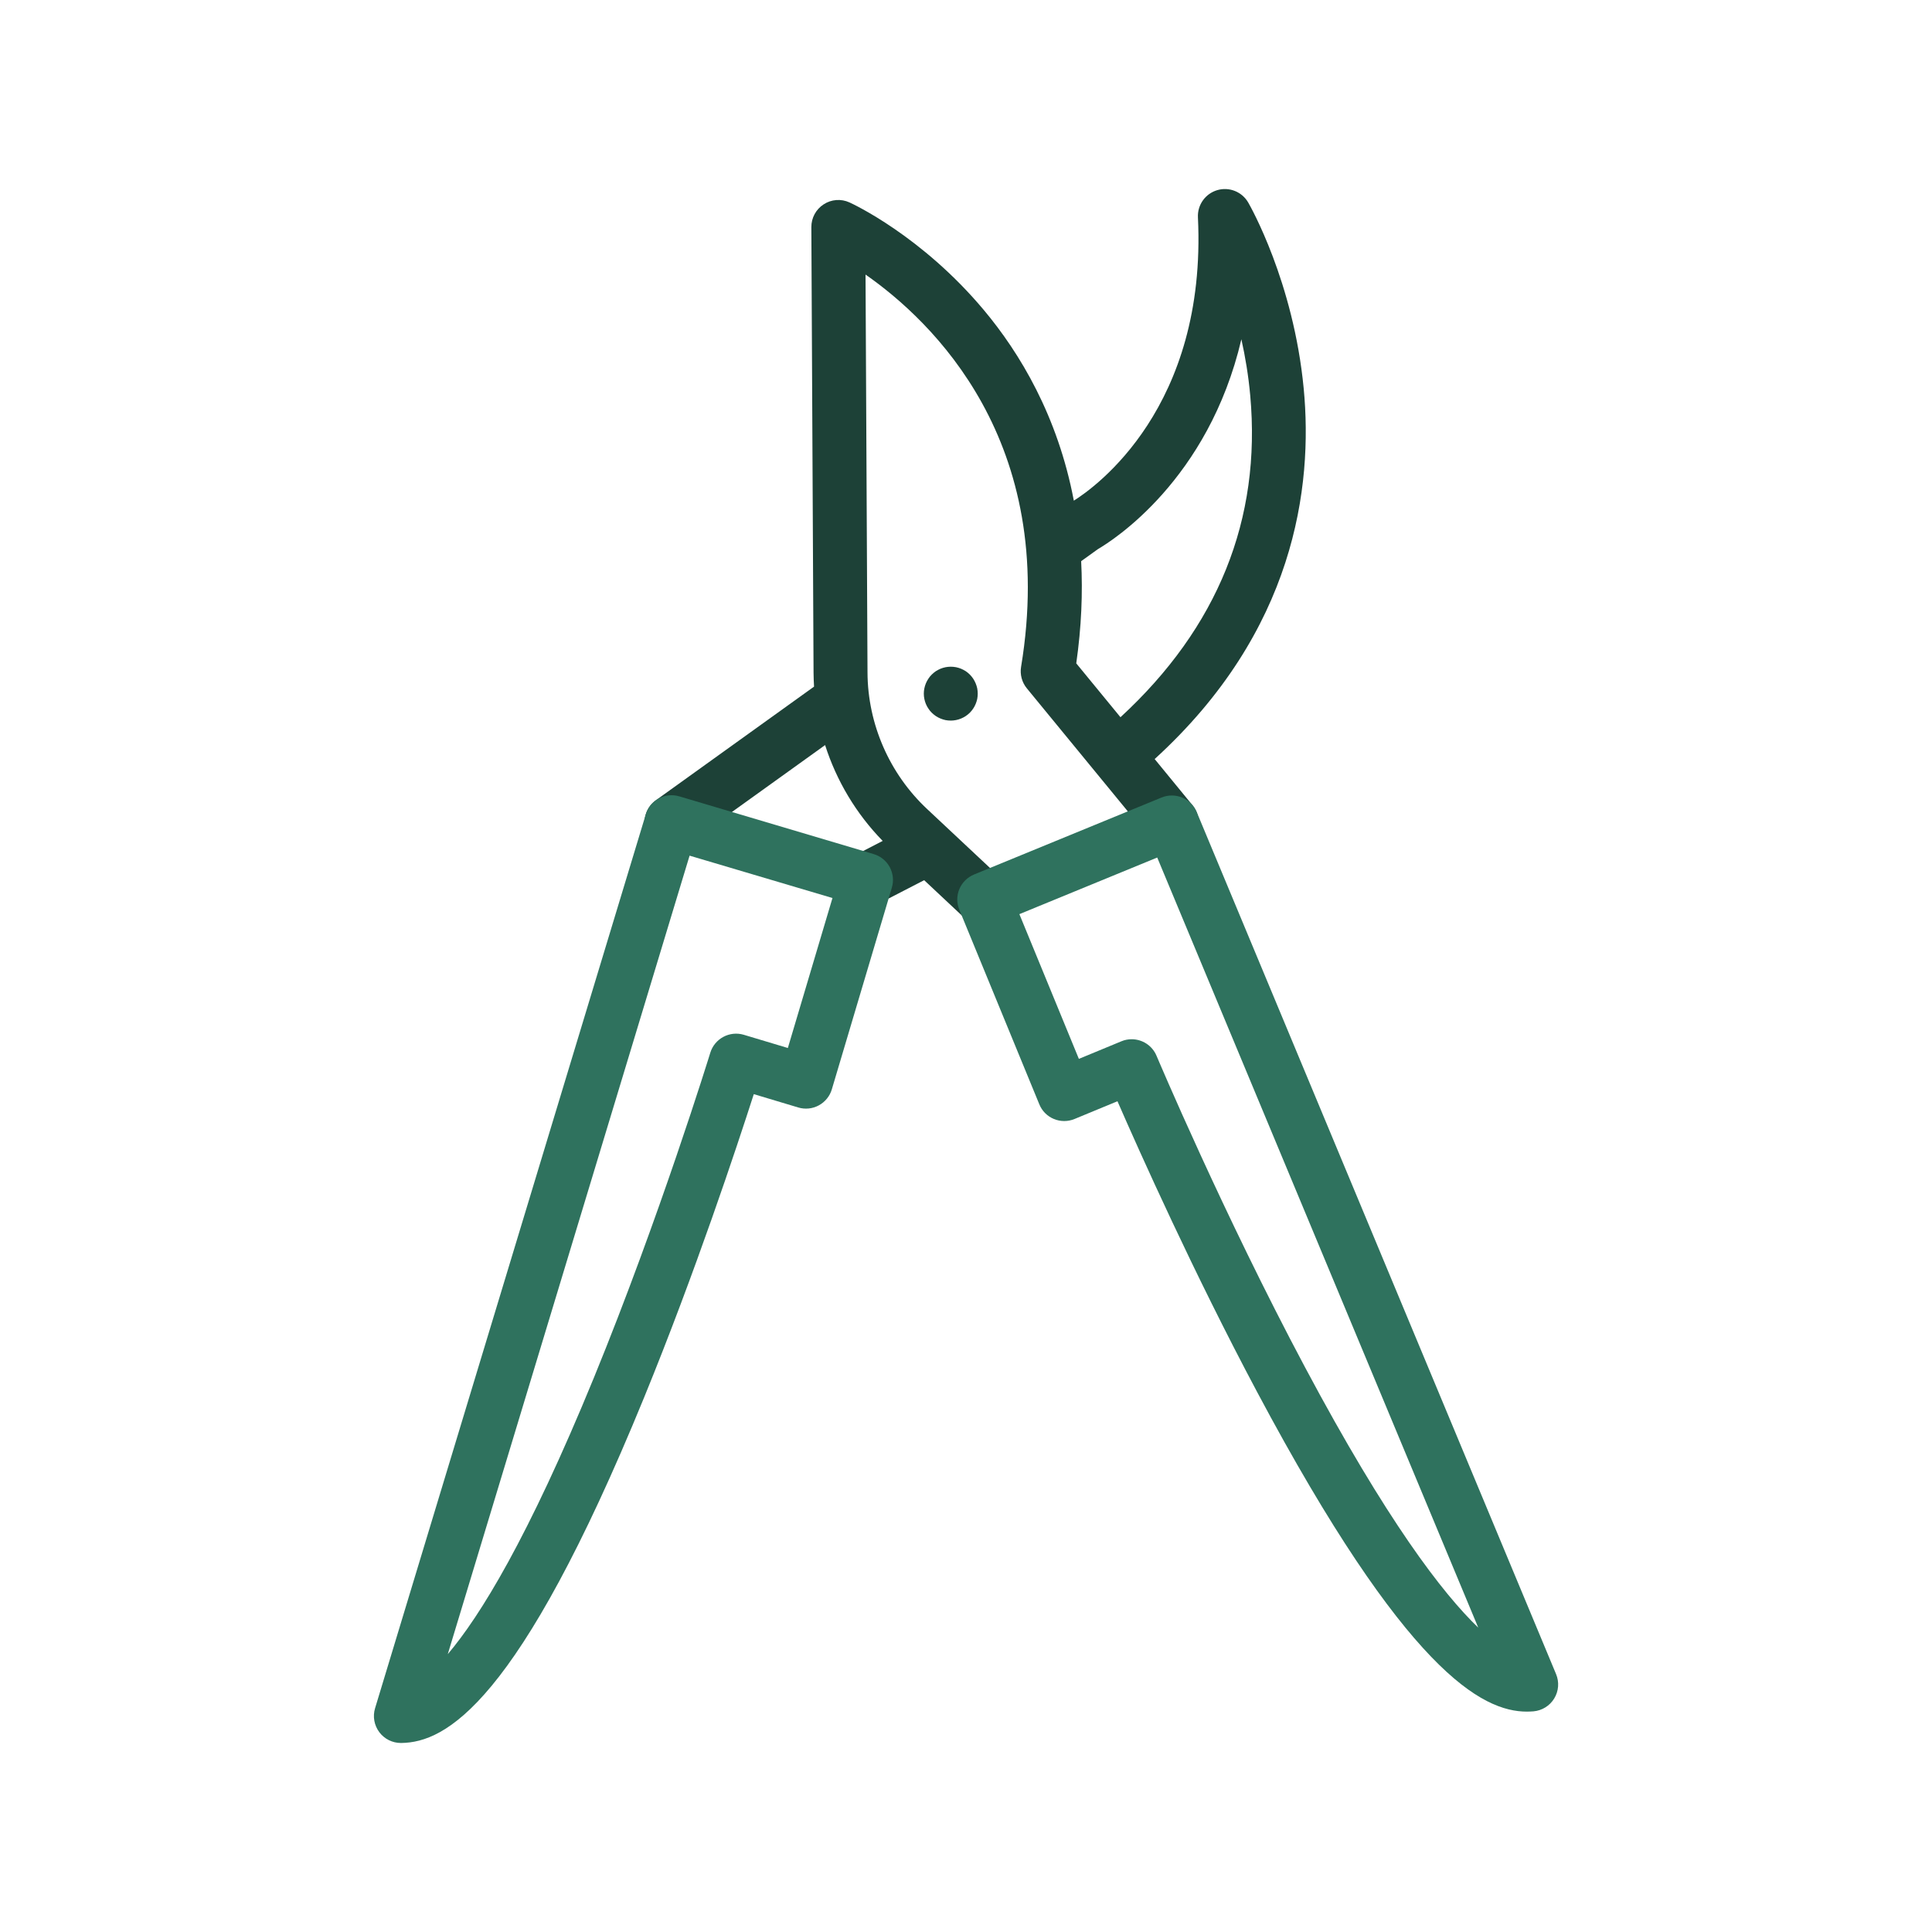
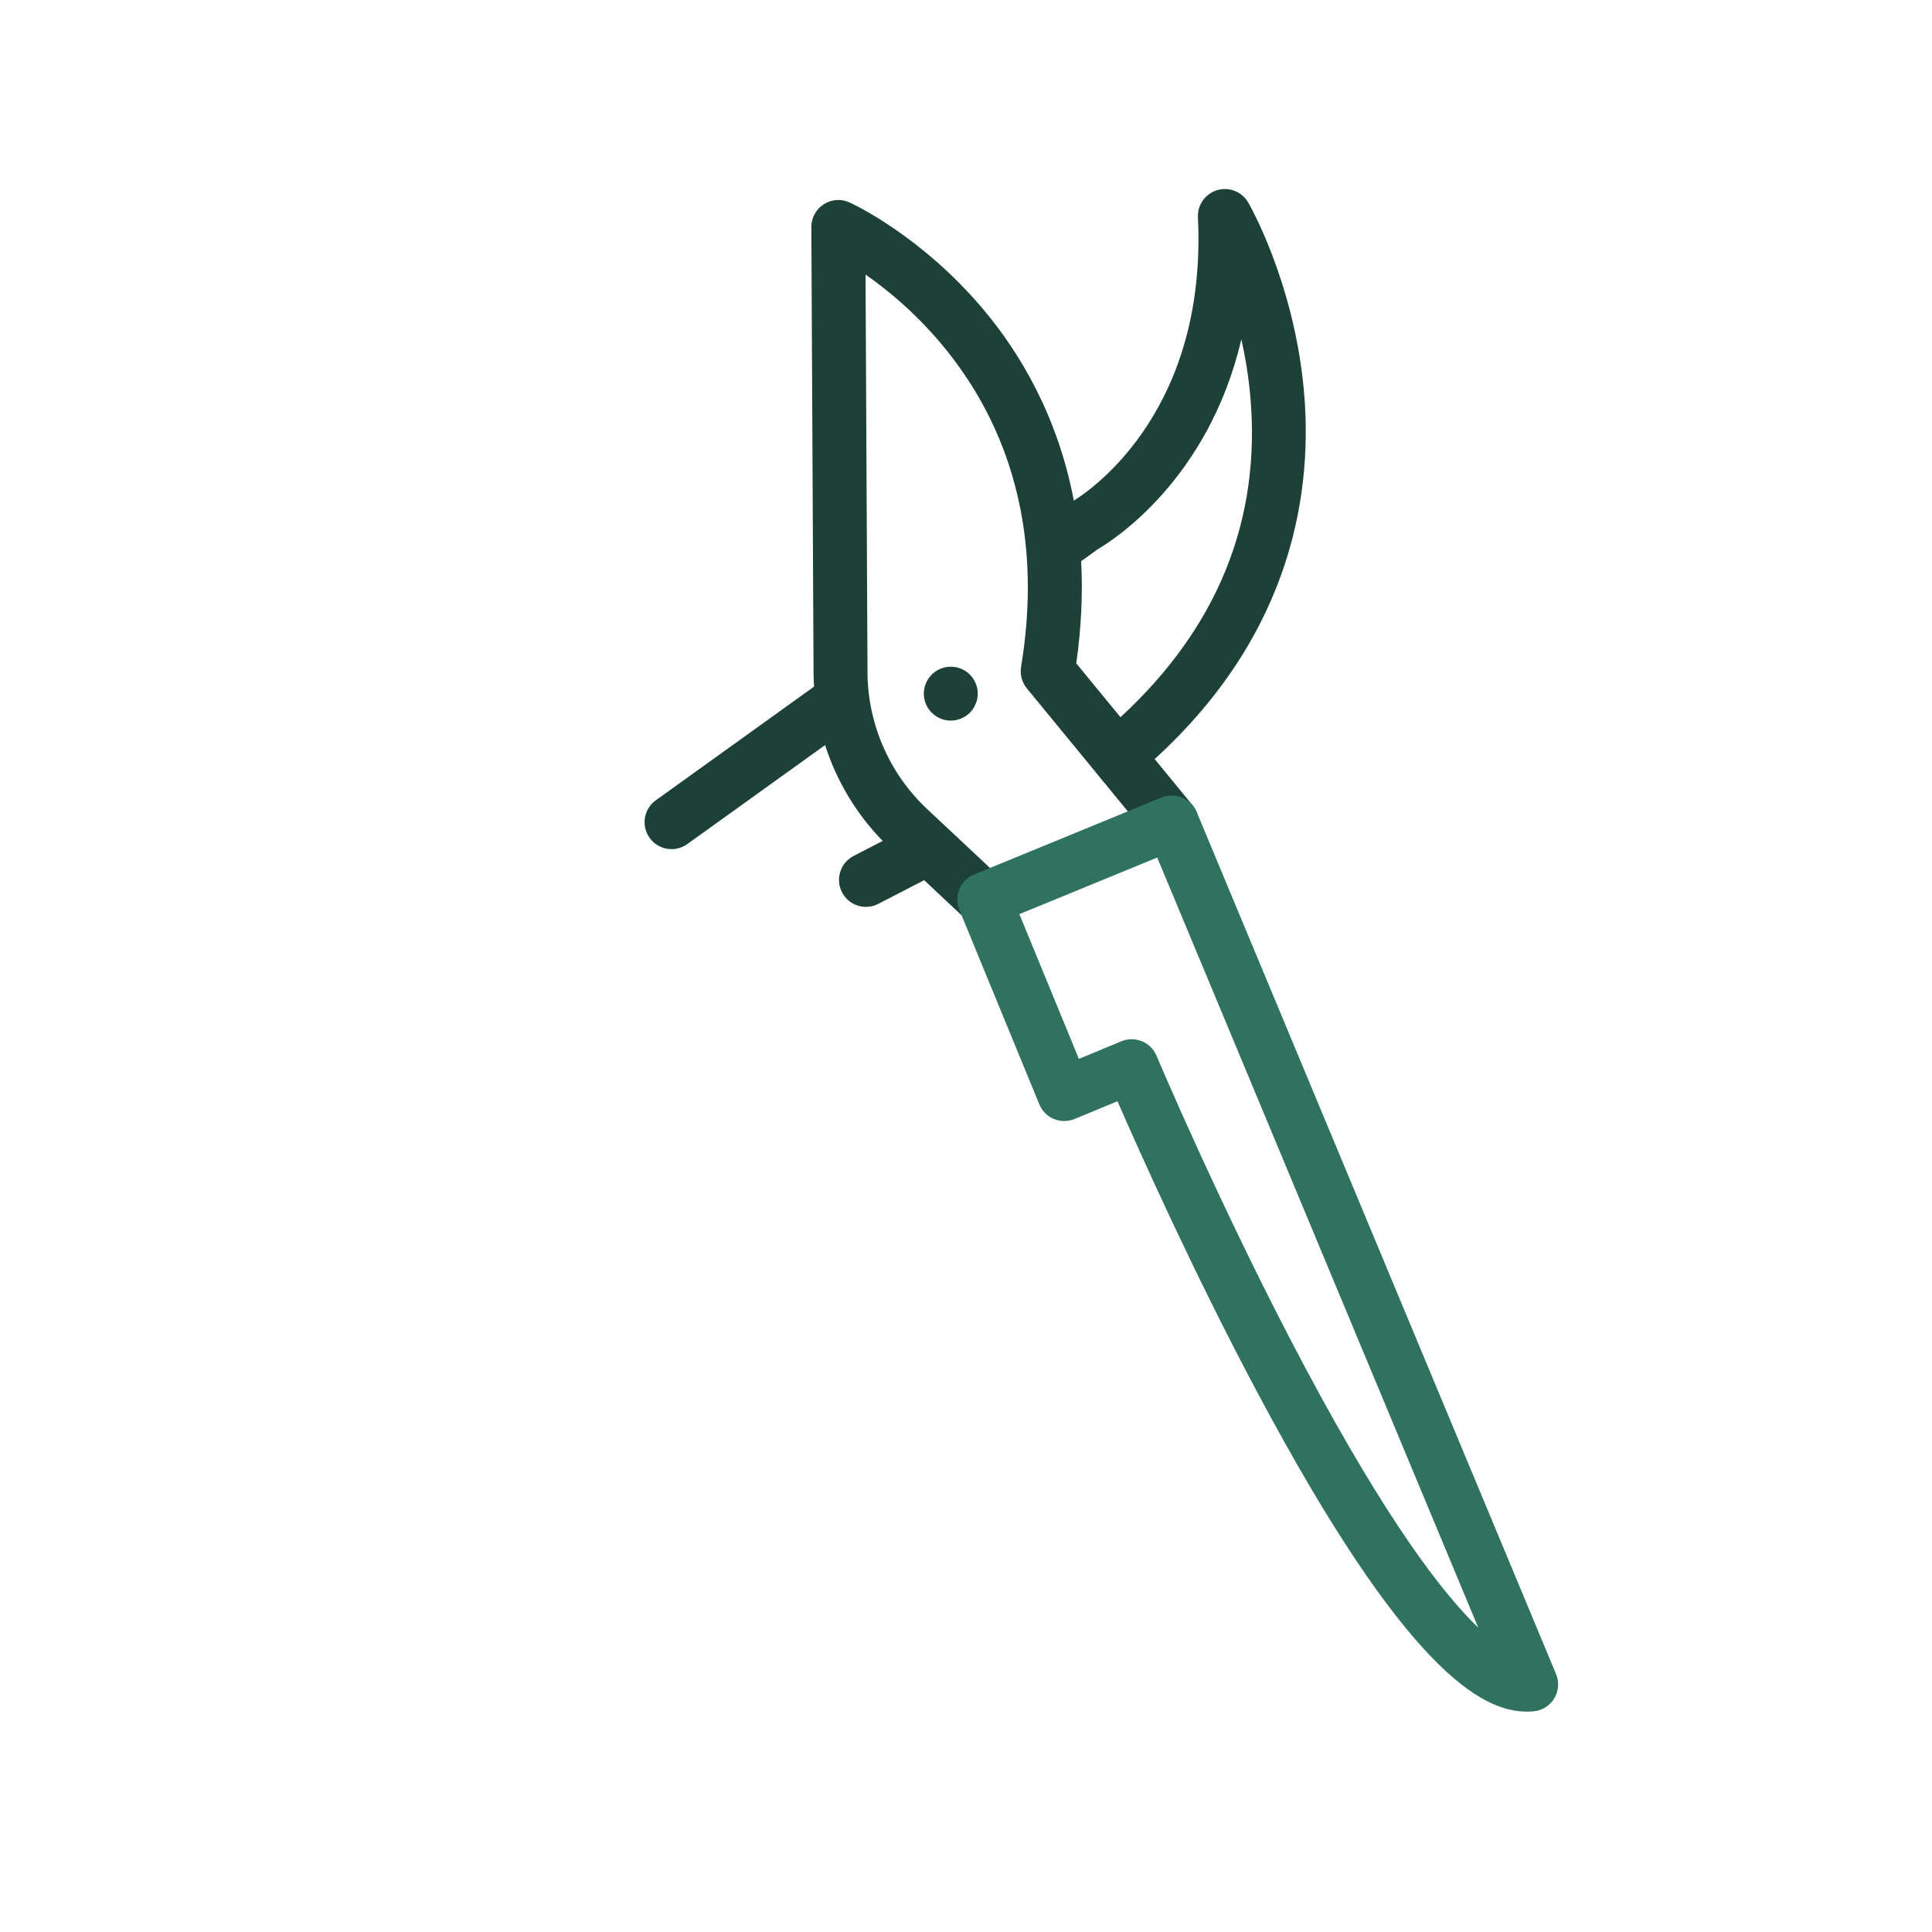
<svg xmlns="http://www.w3.org/2000/svg" version="1.1" id="Warstwa_1" x="0px" y="0px" viewBox="0 0 430 430" style="enable-background:new 0 0 430 430;" xml:space="preserve">
  <style type="text/css">
	.st0{fill:#1d4137;}
	.st1{fill:#2f725e;}
	.st2{fill:#2f725e;}
	.st3{fill:none;stroke:#1d4137;stroke-width:12;stroke-linecap:round;stroke-linejoin:round;stroke-miterlimit:10;}
	.st4{fill:#08A183;}
</style>
  <g>
    <path class="st0" d="M256.99,168.94c31.18-28.43,35.27-60.51,33.17-82.48c-2.27-23.76-11.94-40.68-12.35-41.39   c-1.39-2.4-4.23-3.53-6.89-2.75c-2.65,0.78-4.43,3.28-4.3,6.04c2.04,42.35-22.82,60.06-27.62,63.07   c-3.58-18.86-12.02-32.87-20.04-42.44c-13.86-16.54-29.25-23.65-29.9-23.94c-1.86-0.85-4.03-0.69-5.74,0.43   c-1.72,1.11-2.75,3.02-2.74,5.07l0.49,99.2c0.01,1.03,0.05,2.05,0.11,3.07l-35.22,25.3c-2.69,1.93-3.31,5.68-1.37,8.37   c1.17,1.63,3.01,2.5,4.88,2.5c1.21,0,2.44-0.37,3.5-1.13l30.67-22.03c2.54,7.96,6.92,15.29,12.82,21.33l-6.48,3.35   c-2.94,1.52-4.1,5.14-2.58,8.08c1.07,2.06,3.16,3.25,5.33,3.25c0.93,0,1.87-0.22,2.75-0.67l10.21-5.27l9.25,8.67   c1.16,1.08,2.63,1.62,4.1,1.62c1.6,0,3.2-0.64,4.38-1.9c2.27-2.42,2.14-6.21-0.27-8.48l-16.84-15.78   c-8.35-7.83-13.18-18.89-13.23-30.34l-0.44-88.58c14.81,10.34,42.92,37.08,34.62,87.31c-0.28,1.71,0.19,3.45,1.28,4.78l27.62,33.65   c2.1,2.56,5.88,2.93,8.44,0.83s2.93-5.88,0.83-8.44L256.99,168.94z M240.63,124.9l3.74-2.69c3.24-1.89,24.58-15.36,31.92-46.7   c0.86,3.86,1.57,8.06,1.97,12.51c2.5,27.57-7.22,51.66-28.88,71.61l-9.84-11.99C240.7,139.51,241,131.93,240.63,124.9z" />
    <path class="st1" d="M339.83,380.95c-9.93,0-26.87-8.86-60-71.07c-14.13-26.52-26.2-53.5-31.12-64.78l-9.55,3.95   c-1.47,0.61-3.13,0.61-4.6,0c-1.47-0.61-2.64-1.78-3.24-3.26l-17.81-43.32c-0.61-1.47-0.6-3.13,0.01-4.59s1.79-2.63,3.26-3.24   l41.75-17.14c3.06-1.25,6.55,0.2,7.82,3.24l79.98,191.86c0.74,1.77,0.59,3.78-0.41,5.42c-0.99,1.64-2.71,2.7-4.62,2.87   C340.82,380.92,340.33,380.95,339.83,380.95z M251.87,231.3c2.34,0,4.57,1.38,5.53,3.67c0.15,0.35,14.89,35.25,33.05,69.33   c18.19,34.15,30.62,50.33,38.56,57.96l-71.45-171.4l-30.68,12.6l13.24,32.21l9.46-3.91C250.33,231.44,251.11,231.3,251.87,231.3z" />
-     <path class="st1" d="M89.22,387.93c-1.88,0-3.65-0.88-4.79-2.39c-1.15-1.53-1.51-3.52-0.95-5.35l60.25-198.94   c0.96-3.16,4.29-4.95,7.45-4.01l43.27,12.85c1.53,0.45,2.81,1.49,3.57,2.89c0.76,1.4,0.93,3.04,0.48,4.57l-13.36,44.9   c-0.45,1.53-1.5,2.81-2.9,3.57c-1.4,0.76-3.05,0.93-4.57,0.47l-9.9-2.97c-3.76,11.71-13.06,39.77-24.44,67.58   c-28.06,68.55-44.26,76.68-54,76.83C89.28,387.93,89.25,387.93,89.22,387.93z M153.48,190.44L99.66,368.16   c7.13-8.38,17.86-25.74,32.53-61.55c14.63-35.74,25.79-71.95,25.9-72.31c0.97-3.15,4.3-4.93,7.46-3.99l9.8,2.94l9.93-33.38   L153.48,190.44z" />
    <path class="st0" d="M211.62,160.38c-0.4,0-0.79-0.04-1.18-0.11c-0.38-0.08-0.76-0.2-1.12-0.35s-0.71-0.33-1.04-0.55   c-0.32-0.22-0.63-0.47-0.91-0.75c-0.28-0.27-0.53-0.58-0.74-0.91c-0.22-0.32-0.41-0.67-0.56-1.03c-0.15-0.36-0.26-0.74-0.34-1.12   c-0.08-0.39-0.12-0.79-0.12-1.18s0.04-0.78,0.12-1.17c0.08-0.38,0.19-0.76,0.34-1.12s0.34-0.71,0.56-1.04   c0.21-0.33,0.46-0.63,0.74-0.91c0.28-0.28,0.59-0.53,0.91-0.75c0.33-0.21,0.68-0.4,1.04-0.55s0.74-0.26,1.12-0.34   c0.78-0.15,1.57-0.15,2.35,0c0.38,0.08,0.76,0.19,1.12,0.34c0.36,0.15,0.71,0.34,1.04,0.55c0.32,0.22,0.63,0.47,0.91,0.75   c0.27,0.28,0.52,0.58,0.74,0.91c0.22,0.33,0.4,0.68,0.55,1.04s0.27,0.74,0.35,1.12c0.07,0.39,0.11,0.78,0.11,1.17   s-0.04,0.79-0.11,1.18c-0.08,0.38-0.2,0.76-0.35,1.12c-0.15,0.36-0.33,0.71-0.55,1.03c-0.22,0.33-0.47,0.64-0.74,0.91   C214.74,159.74,213.19,160.38,211.62,160.38z" />
  </g>
</svg>